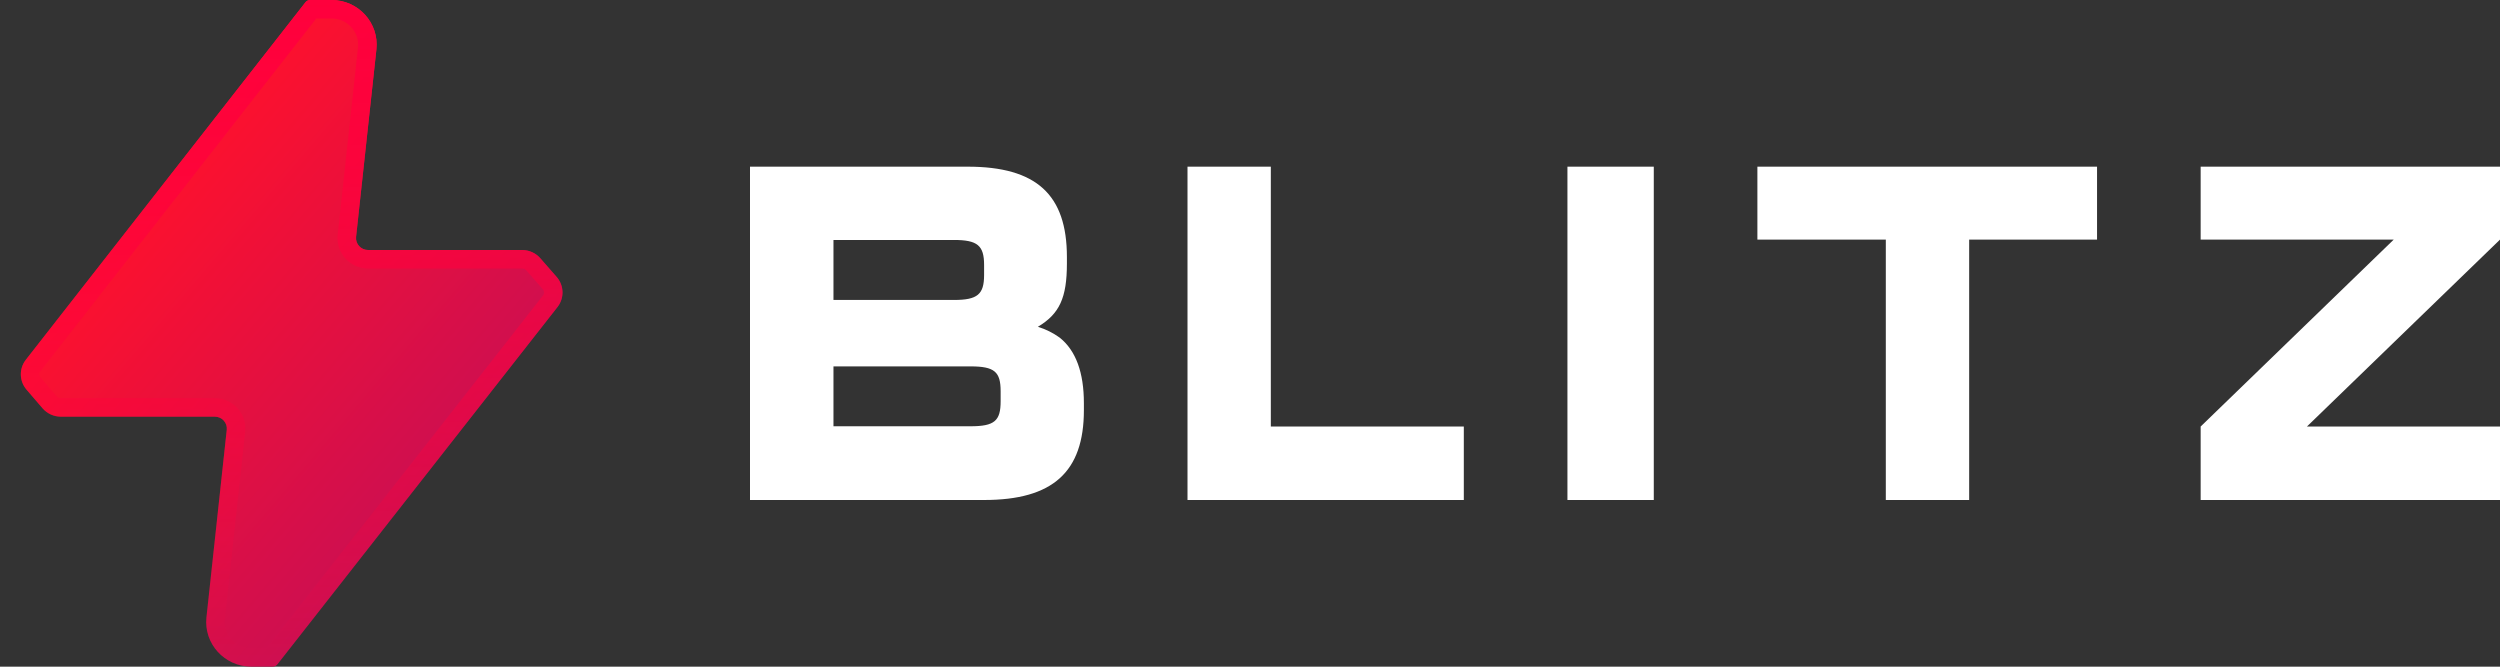
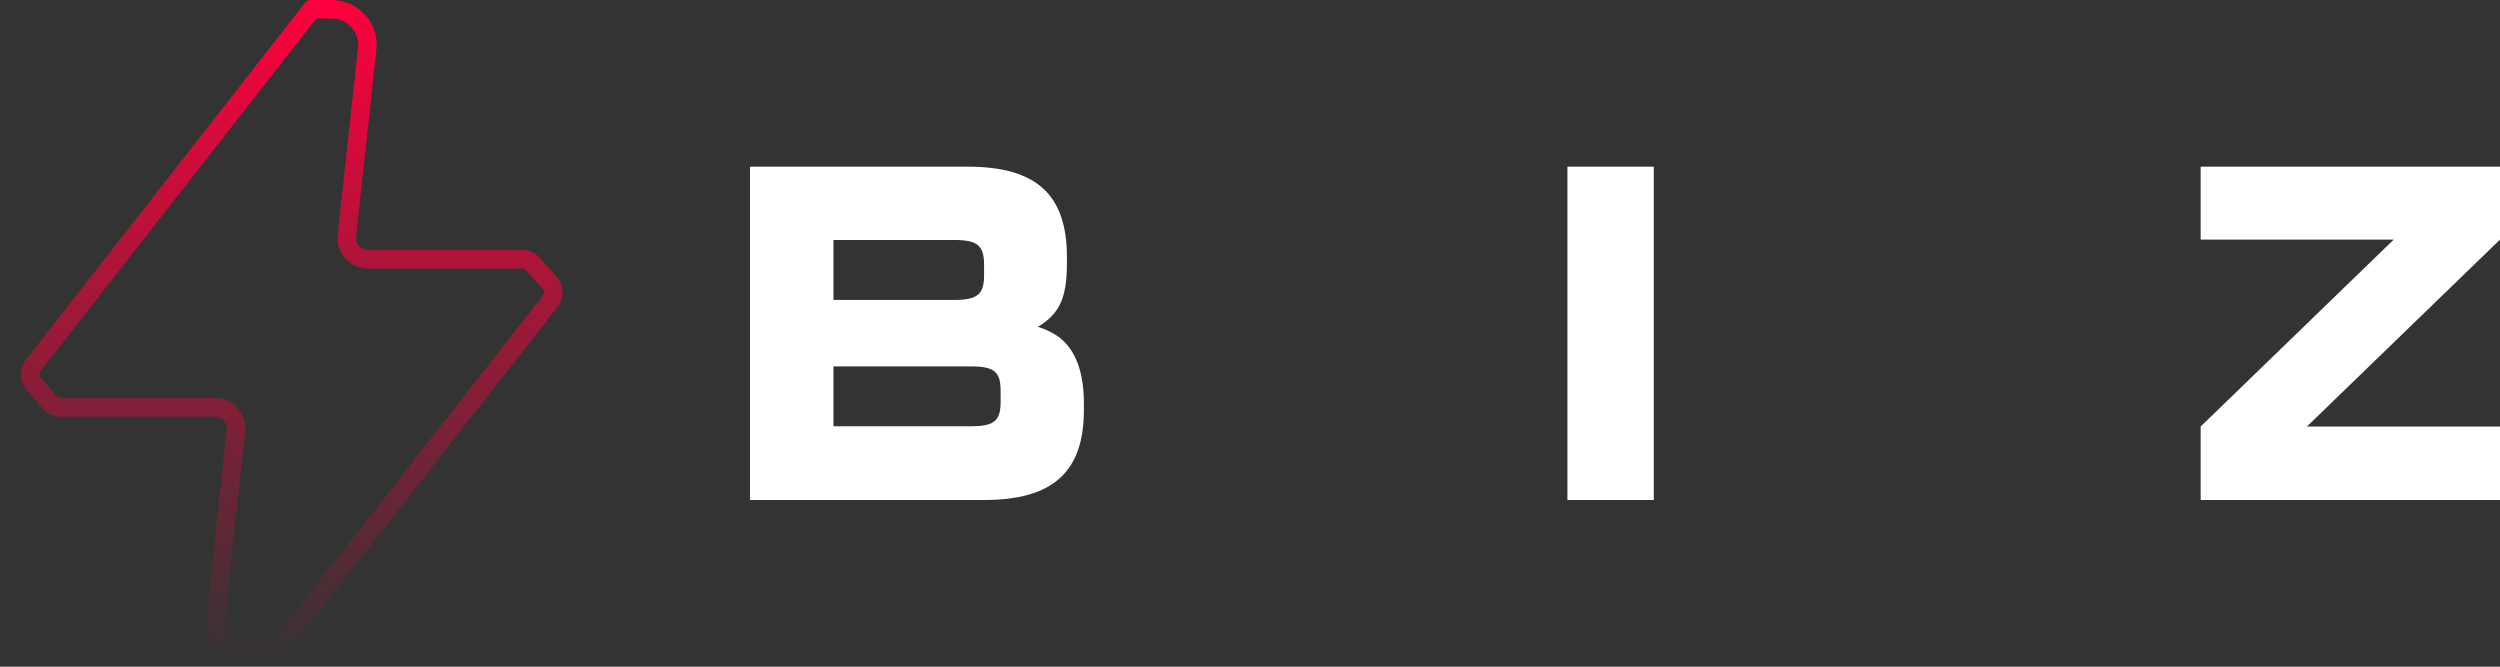
<svg xmlns="http://www.w3.org/2000/svg" width="240" height="64" viewBox="0 0 240 64" fill="none">
  <rect x="0" y="0" width="240" height="64" fill="#333333" stroke="none" />
-   <path d="M24.13 64C21.552 64 19.543 61.791 19.818 59.258L21.768 41.265C21.842 40.589 21.306 40 20.619 40L5.846 40C5.167 40 4.523 39.706 4.084 39.195L2.551 37.412C1.843 36.589 1.814 35.389 2.483 34.534L29.321 0.222C29.43 0.082 29.599 0 29.778 0H31.824C34.401 0 36.41 2.209 36.135 4.742L34.185 22.735C34.111 23.411 34.647 24 35.334 24H50.119C50.791 24 51.429 24.289 51.868 24.791L53.437 26.585C54.157 27.408 54.19 28.619 53.516 29.479L26.632 63.779C26.522 63.918 26.354 64 26.175 64H24.13Z" fill="url(#paint0_linear)" />
  <path fill-rule="evenodd" clip-rule="evenodd" d="M23.536 41.456L21.585 59.449C21.427 60.908 22.586 62.222 24.13 62.222H25.593L52.116 28.382C52.263 28.195 52.257 27.936 52.099 27.755L50.53 25.961C50.431 25.848 50.282 25.778 50.119 25.778H35.334C33.612 25.778 32.228 24.294 32.417 22.544L34.368 4.551C34.526 3.092 33.367 1.778 31.824 1.778H30.361L3.883 35.629C3.738 35.815 3.743 36.072 3.898 36.253L5.432 38.035C5.531 38.151 5.681 38.222 5.846 38.222L20.619 38.222C22.341 38.222 23.726 39.706 23.536 41.456ZM19.818 59.258C19.543 61.791 21.552 64 24.13 64H26.175C26.354 64 26.522 63.918 26.632 63.779L53.516 29.479C54.19 28.619 54.157 27.408 53.437 26.585L51.868 24.791C51.429 24.289 50.791 24 50.119 24H35.334C34.647 24 34.111 23.411 34.185 22.735L36.135 4.742C36.41 2.209 34.401 0 31.824 0H29.778C29.599 0 29.43 0.082 29.321 0.222L2.483 34.534C1.814 35.389 1.843 36.589 2.551 37.412L4.084 39.195C4.523 39.706 5.167 40 5.846 40L20.619 40C21.306 40 21.842 40.589 21.768 41.265L19.818 59.258Z" fill="url(#paint1_linear)" />
  <path d="M99.636 31.372C100.39 31.603 101.101 31.957 101.739 32.419C103.285 33.654 104.053 35.77 104.053 38.702V39.372C104.053 45.309 101.066 48 94.473 48H72V16H92.895C99.489 16 102.423 18.681 102.423 24.67V25.298C102.423 28.597 101.708 30.136 99.636 31.372ZM91.581 28.796C93.842 28.796 94.473 28.262 94.473 26.398V25.435C94.473 23.571 93.842 23.037 91.581 23.037H80.013V28.796H91.581ZM93.169 40.922C95.482 40.922 96.061 40.398 96.061 38.524V37.56C96.061 35.696 95.482 35.173 93.169 35.173H80.013V40.922H93.169Z" fill="white" />
-   <path d="M121.999 40.946H140.526V48H114V16H121.999V40.946Z" fill="white" />
  <path d="M150.474 48V16H158.763V48H150.474Z" fill="white" />
-   <path d="M181.038 48V23.002H168.71V16H201.316V23.002H189.04V48H181.038Z" fill="white" />
  <path d="M240 48H211.263V40.946L229.797 23.002H211.263V16H240V23.002L221.466 40.946H240V48Z" fill="white" />
  <defs>
    <linearGradient id="paint0_linear" x1="45.528" y1="40.793" x2="15.769" y2="15.467" gradientUnits="userSpaceOnUse">
      <stop stop-color="#CE0F50" />
      <stop offset="1" stop-color="#FE112D" />
    </linearGradient>
    <linearGradient id="paint1_linear" x1="28" y1="7.2958e-09" x2="28" y2="64" gradientUnits="userSpaceOnUse">
      <stop stop-color="#FF003D" />
      <stop offset="1" stop-color="#FF003D" stop-opacity="0" />
    </linearGradient>
  </defs>
</svg>